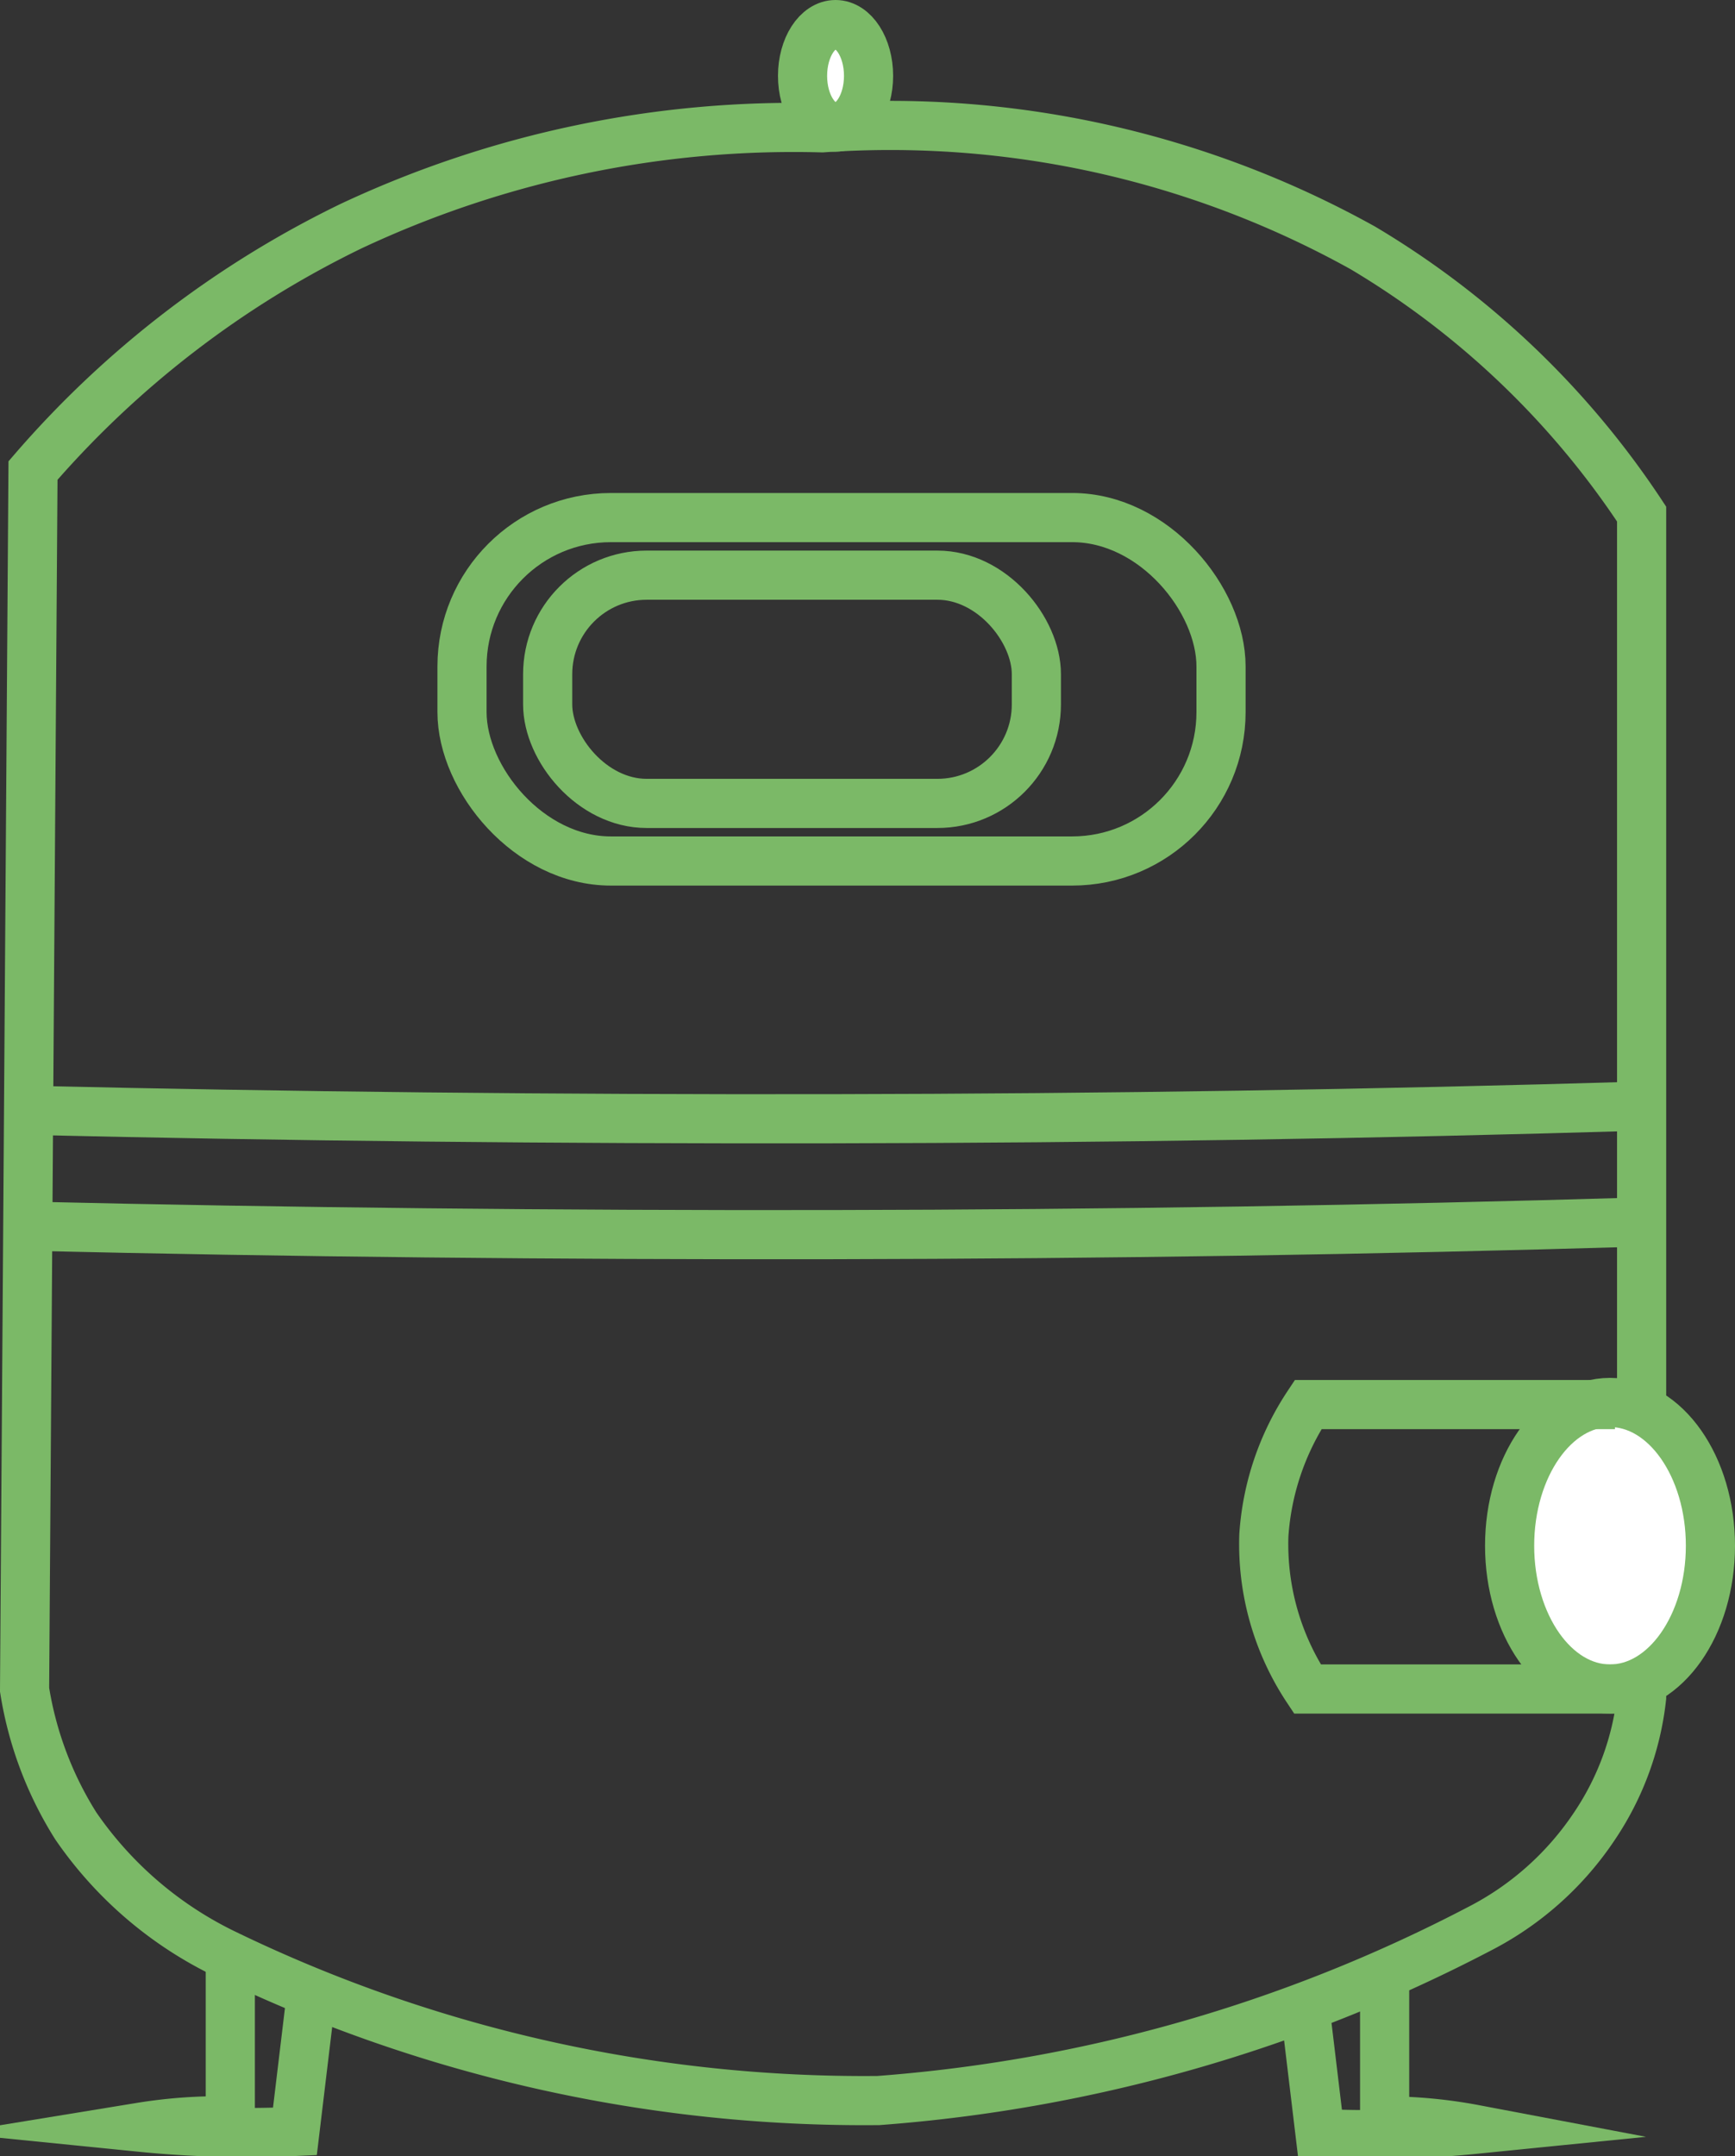
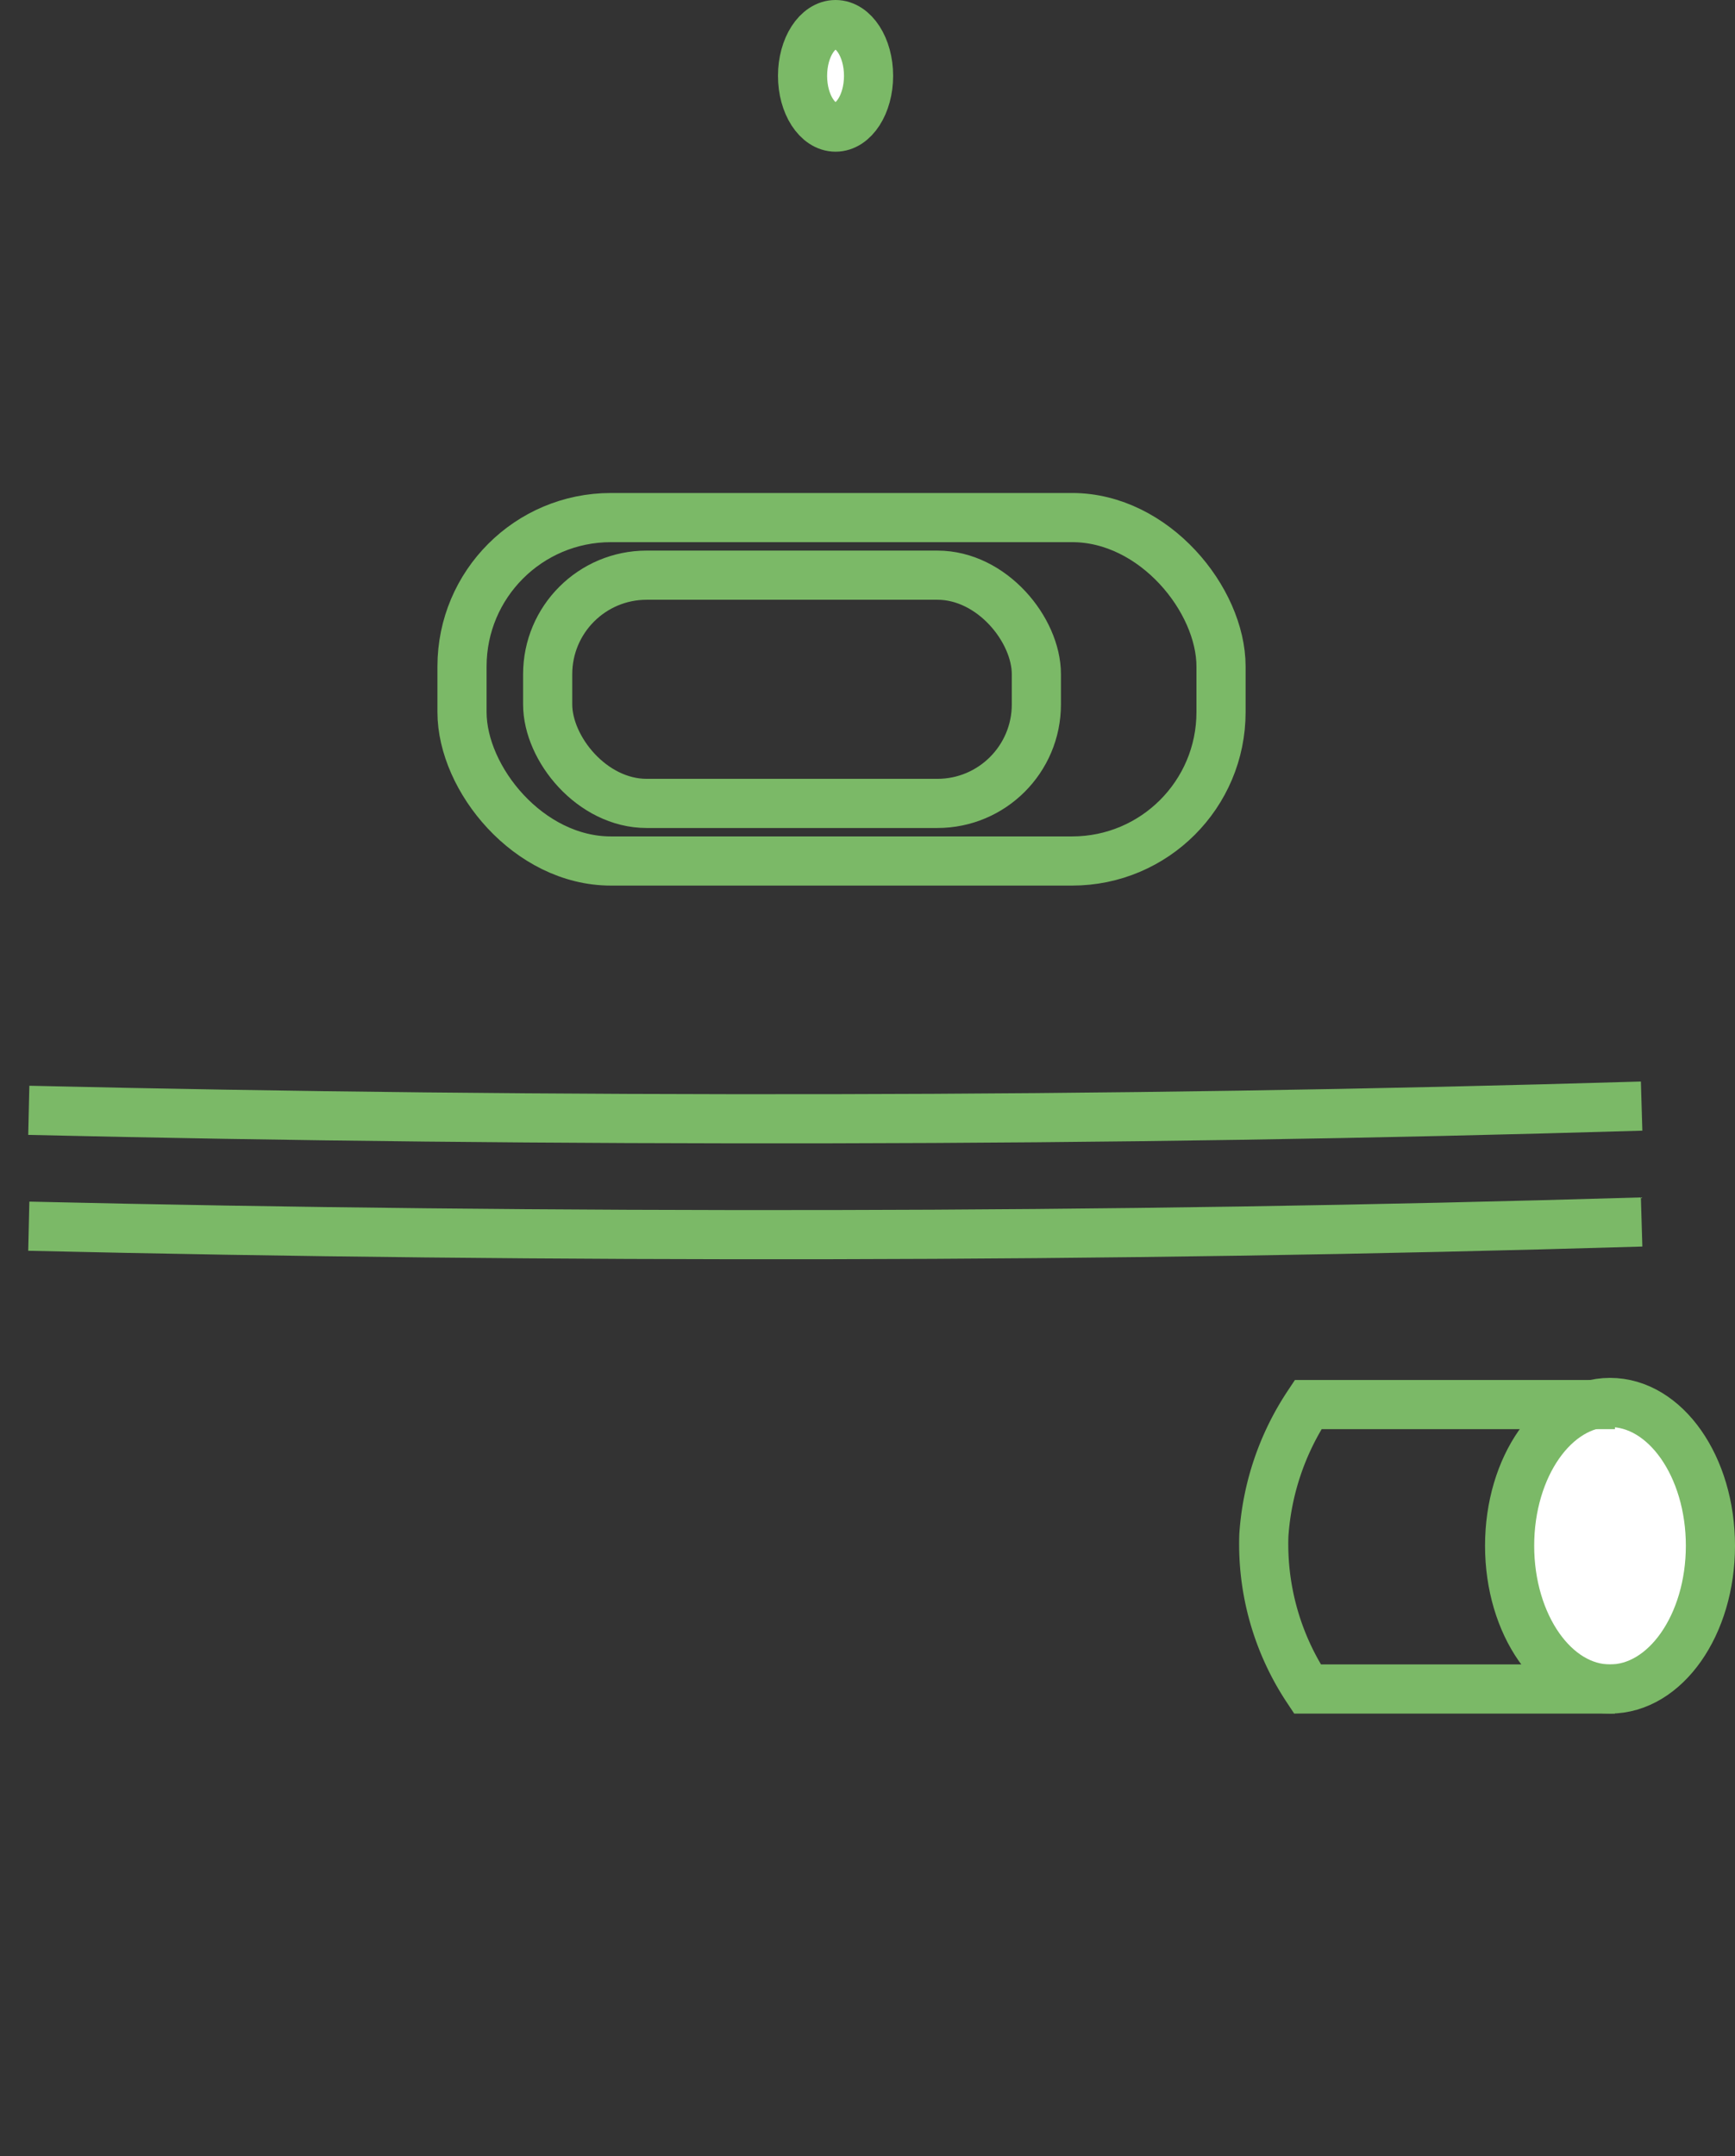
<svg xmlns="http://www.w3.org/2000/svg" width="24.71" height="30.7" viewBox="0 0 24.71 30.7">
  <rect x="0" y="0" width="24.71" height="30.7" fill="#333333" stroke="none" />
  <defs>
    <style>
      .cls-1 {
        fill: #fff;
      }

      .cls-1, .cls-2 {
        stroke: #7bb967;
        stroke-miterlimit: 10;
        stroke-width: 0.7px;
      }

      .cls-2 {
        fill: none;
      }
    </style>
  </defs>
  <title>Ресурс 77</title>
  <g id="Слой_2" data-name="Слой 2">
    <g id="Слой_1-2" data-name="Слой 1">
      <g>
        <ellipse class="cls-1" cx="11.9" cy="1.08" rx="0.47" ry="0.73" />
-         <path class="cls-2" d="M19.41,3.53a13.86,13.86,0,0,0-7.7-1.71A14.83,14.83,0,0,0,5,3.22,14.12,14.12,0,0,0,.47,6.7L.35,24.06A5.14,5.14,0,0,0,1.08,26a5.45,5.45,0,0,0,2.14,1.83,20.87,20.87,0,0,0,9.29,2.08,22,22,0,0,0,8.55-2.44A4.36,4.36,0,0,0,22.71,26a4.07,4.07,0,0,0,.67-1.83V7.32A12.27,12.27,0,0,0,19.41,3.53Z" />
        <rect class="cls-2" x="6.58" y="7.37" width="10.81" height="4.89" rx="2.12" />
        <rect class="cls-2" x="7.8" y="8.19" width="6.96" height="3.25" rx="1.41" />
        <path class="cls-2" d="M.41,15.81q5.58.13,11.43.12t11.54-.18" />
        <path class="cls-2" d="M.41,17.46q5.58.13,11.43.12t11.54-.18" />
        <ellipse class="cls-1" cx="22.93" cy="22.01" rx="1.43" ry="2.04" />
        <path class="cls-2" d="M23,20H18.63A3.82,3.82,0,0,0,18,21.86a3.73,3.73,0,0,0,.62,2.19H23" />
-         <path class="cls-2" d="M3.28,28v2.2A7,7,0,0,0,2,30.29a15.14,15.14,0,0,0,2.2.06l.24-2" />
-         <path class="cls-2" d="M19.72,28v2.2a6.86,6.86,0,0,1,1.28.12,15.14,15.14,0,0,1-2.2.06l-.24-2" />
      </g>
    </g>
  </g>
</svg>